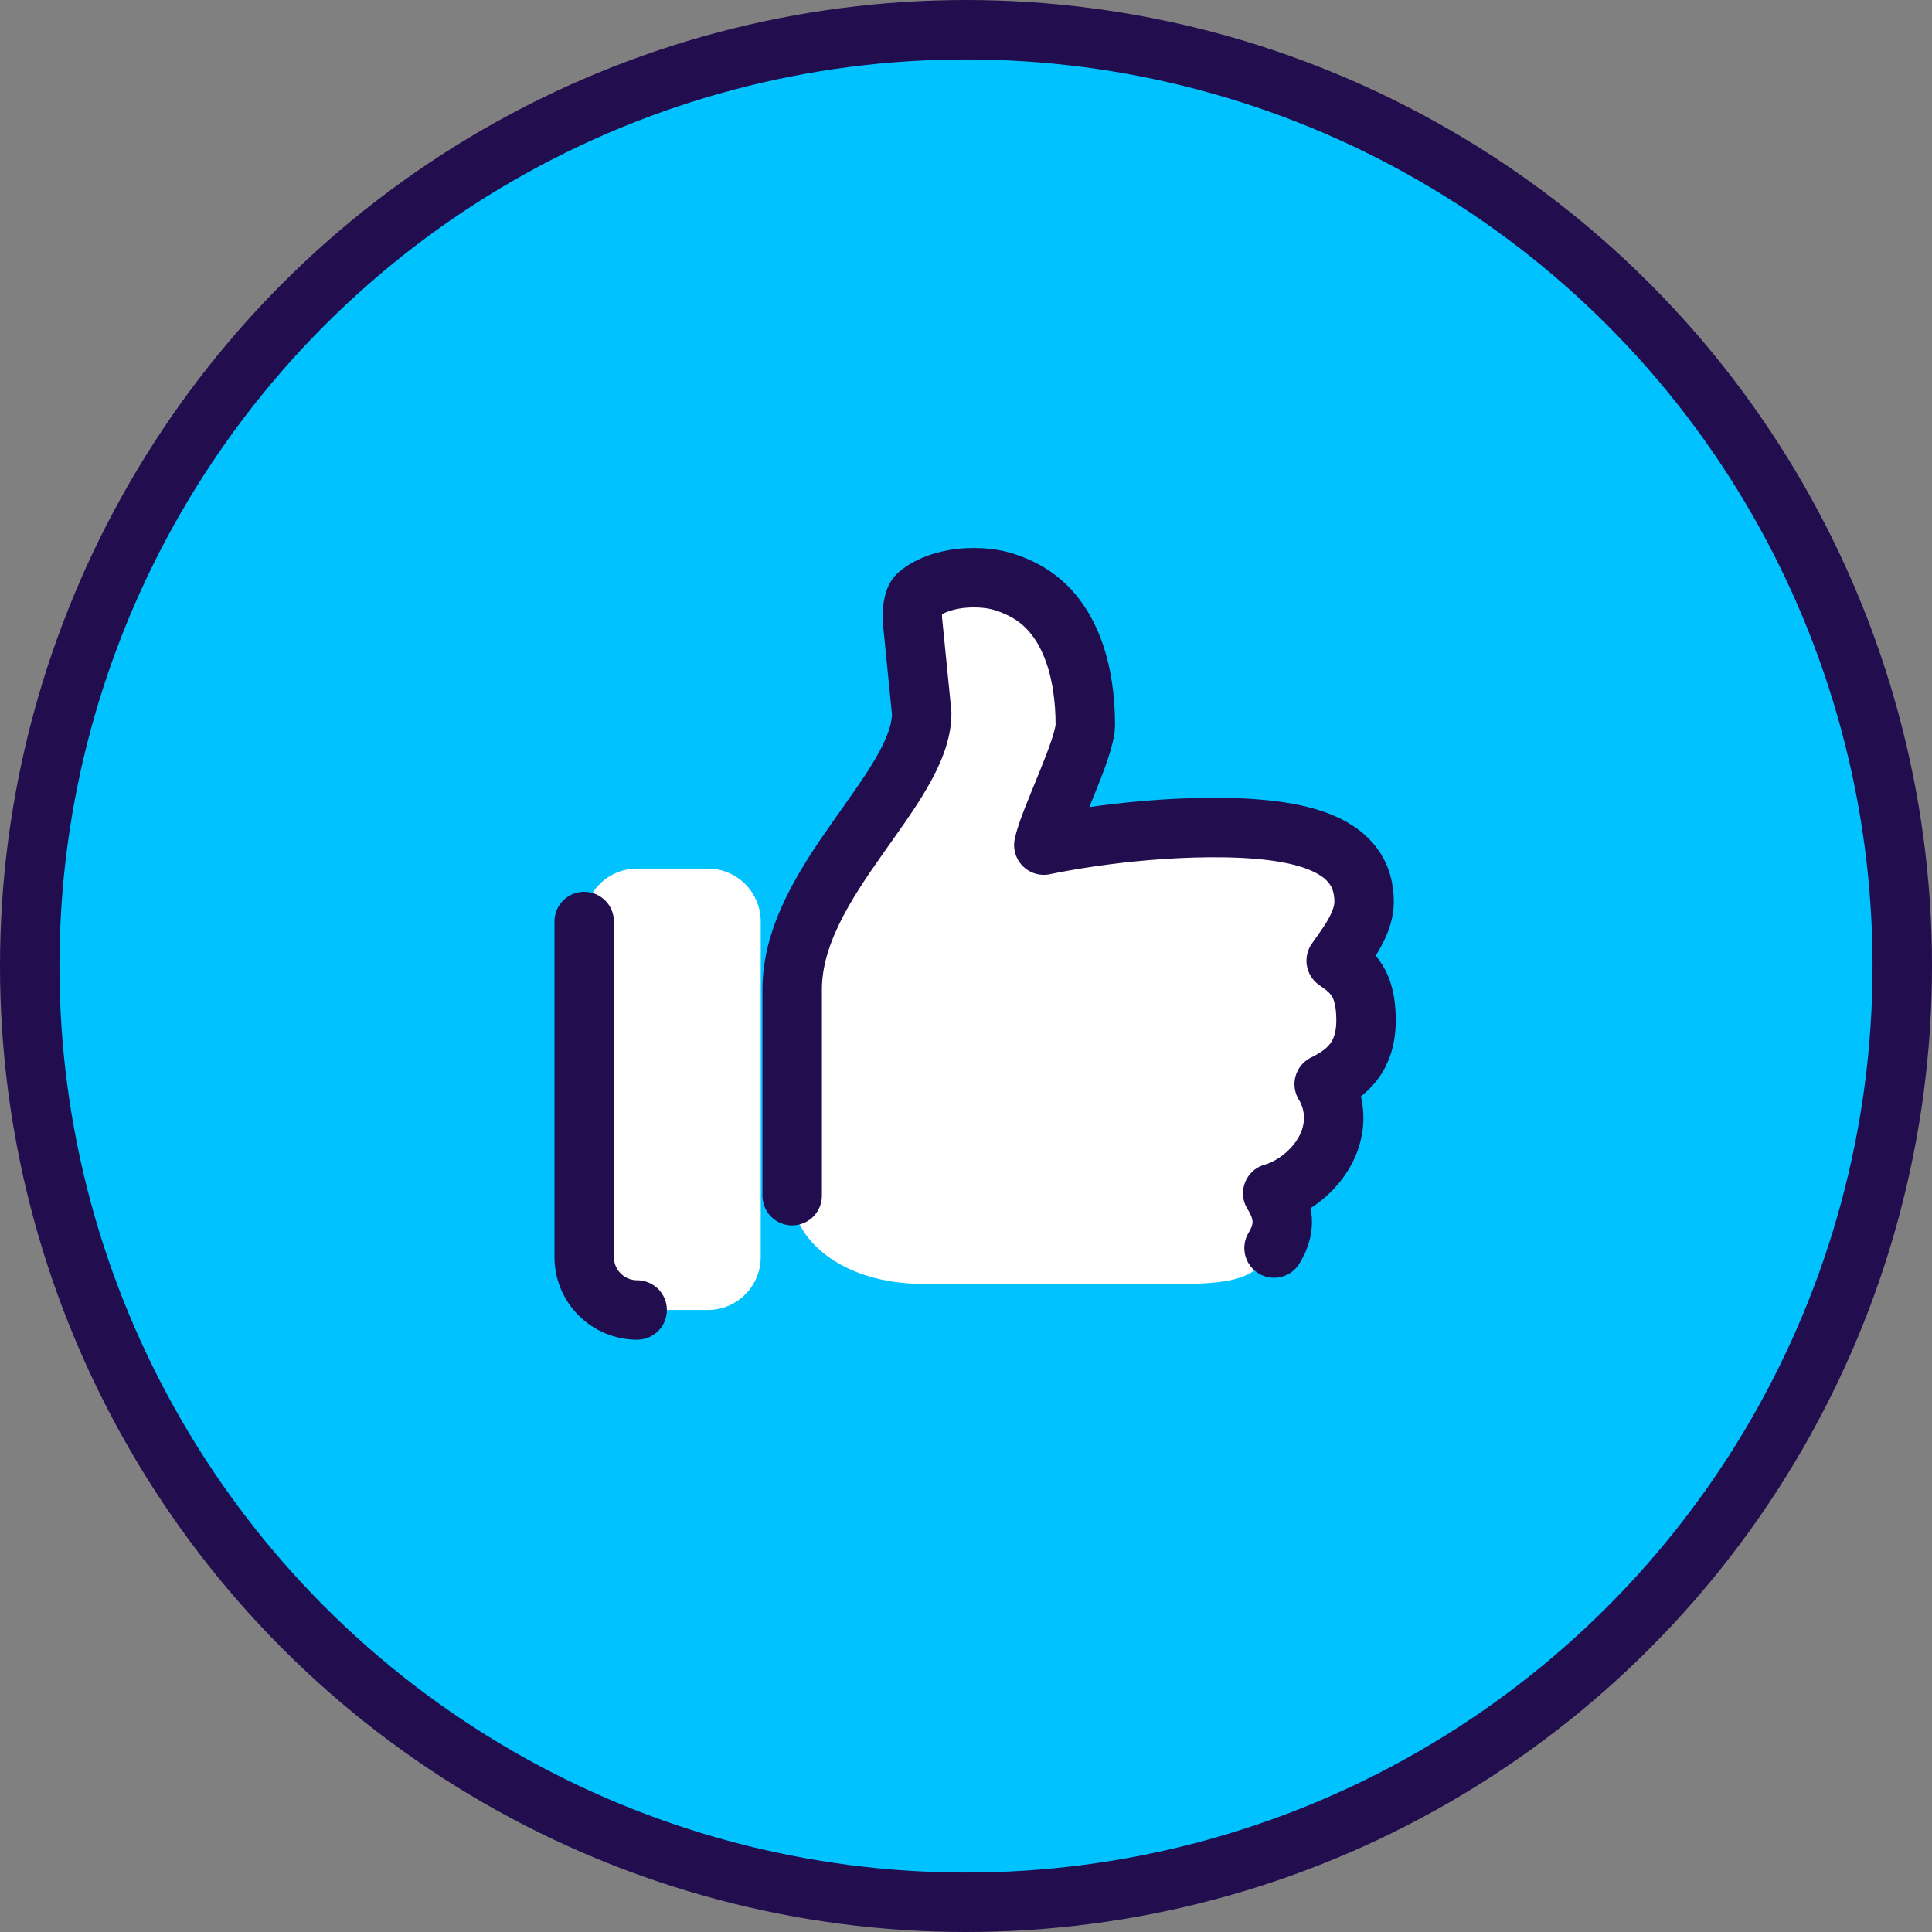
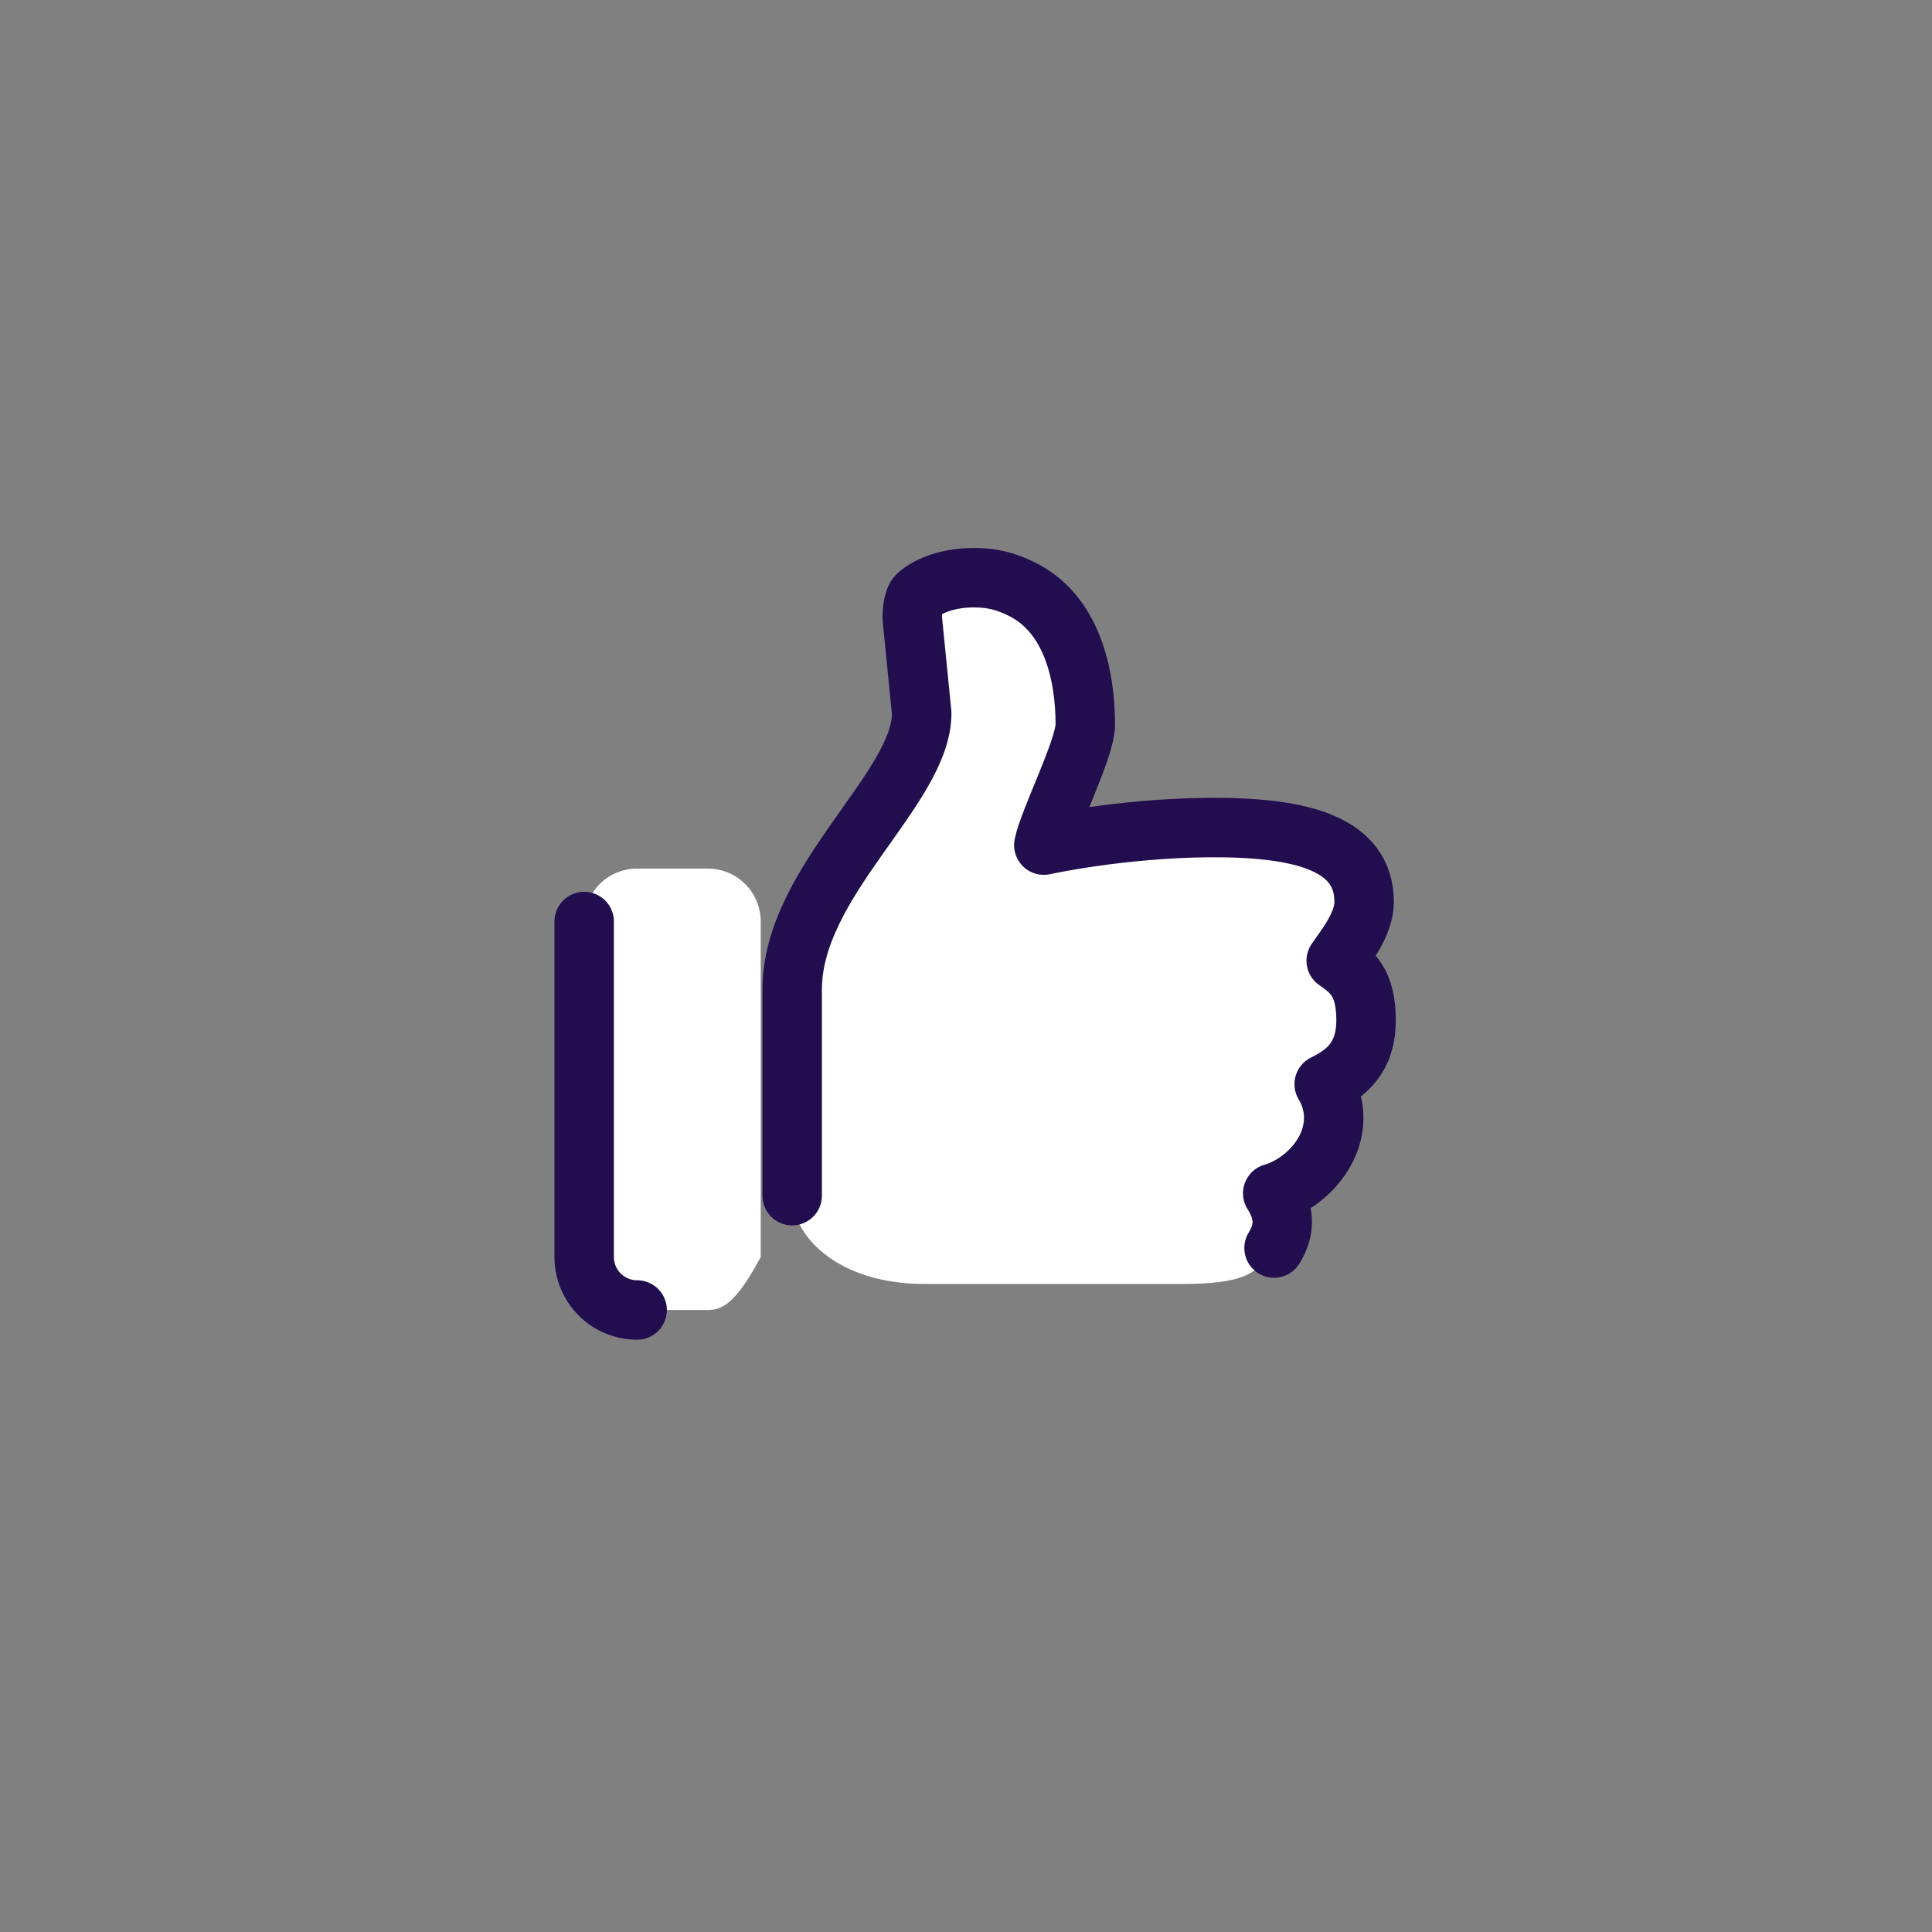
<svg xmlns="http://www.w3.org/2000/svg" width="65" height="65" viewBox="0 0 65 65" fill="none">
  <rect x="0" y="0" width="65" height="65" fill="#808080" stroke="none" />
-   <circle cx="32.5" cy="32.5" r="31.5" fill="#00C2FF" stroke="#220D4E" stroke-width="2" />
-   <path d="M44.955 32.321C45.478 32.686 45.959 33.048 45.959 34.323C45.959 35.6 45.279 36.117 44.551 36.476C44.849 36.961 44.943 37.544 44.815 38.098C44.587 39.12 43.651 39.913 42.819 40.147C43.179 40.724 43.292 41.291 42.864 41.989C42.314 42.865 41.836 43.198 39.721 43.198H31.108C28.173 43.198 26.652 41.576 26.652 40.227V33.292C26.652 29.639 31.01 26.535 31.01 23.995L30.695 20.832C30.68 20.639 30.719 20.167 30.867 20.03C31.105 19.795 31.761 19.436 32.753 19.436C33.401 19.436 33.831 19.558 34.339 19.801C36.065 20.624 36.514 22.706 36.514 24.381C36.514 25.186 35.284 27.598 35.118 28.433C35.118 28.433 37.693 27.863 40.699 27.842C43.85 27.824 45.894 28.406 45.894 30.343C45.894 31.118 45.243 31.896 44.955 32.321ZM21.436 29.222H23.812C24.285 29.222 24.738 29.41 25.072 29.744C25.406 30.078 25.594 30.532 25.594 31.004V42.291C25.594 42.764 25.406 43.217 25.072 43.551C24.738 43.886 24.285 44.073 23.812 44.073H21.436C20.963 44.073 20.51 43.886 20.176 43.551C19.841 43.217 19.654 42.764 19.654 42.291V31.004C19.654 30.532 19.841 30.078 20.176 29.744C20.51 29.41 20.963 29.222 21.436 29.222Z" fill="white" />
+   <path d="M44.955 32.321C45.478 32.686 45.959 33.048 45.959 34.323C45.959 35.6 45.279 36.117 44.551 36.476C44.849 36.961 44.943 37.544 44.815 38.098C44.587 39.12 43.651 39.913 42.819 40.147C43.179 40.724 43.292 41.291 42.864 41.989C42.314 42.865 41.836 43.198 39.721 43.198H31.108C28.173 43.198 26.652 41.576 26.652 40.227V33.292C26.652 29.639 31.01 26.535 31.01 23.995L30.695 20.832C30.68 20.639 30.719 20.167 30.867 20.03C31.105 19.795 31.761 19.436 32.753 19.436C33.401 19.436 33.831 19.558 34.339 19.801C36.065 20.624 36.514 22.706 36.514 24.381C36.514 25.186 35.284 27.598 35.118 28.433C35.118 28.433 37.693 27.863 40.699 27.842C43.85 27.824 45.894 28.406 45.894 30.343C45.894 31.118 45.243 31.896 44.955 32.321ZM21.436 29.222H23.812C24.285 29.222 24.738 29.41 25.072 29.744C25.406 30.078 25.594 30.532 25.594 31.004V42.291C24.738 43.886 24.285 44.073 23.812 44.073H21.436C20.963 44.073 20.51 43.886 20.176 43.551C19.841 43.217 19.654 42.764 19.654 42.291V31.004C19.654 30.532 19.841 30.078 20.176 29.744C20.51 29.41 20.963 29.222 21.436 29.222Z" fill="white" />
  <path d="M42.864 41.989C43.292 41.291 43.179 40.724 42.819 40.147C43.651 39.913 44.587 39.12 44.815 38.098C44.943 37.544 44.849 36.961 44.551 36.476C45.279 36.117 45.959 35.6 45.959 34.323C45.959 33.048 45.478 32.686 44.955 32.321C45.243 31.896 45.894 31.118 45.894 30.343C45.894 28.406 43.85 27.824 40.699 27.842C37.693 27.863 35.118 28.433 35.118 28.433C35.284 27.598 36.514 25.186 36.514 24.381C36.514 22.706 36.065 20.624 34.339 19.801C33.831 19.558 33.401 19.436 32.753 19.436C31.761 19.436 31.105 19.795 30.867 20.03C30.719 20.167 30.68 20.639 30.695 20.832L31.01 23.995C31.01 26.535 26.652 29.639 26.652 33.292V40.227M21.436 44.073C20.963 44.073 20.51 43.886 20.176 43.551C19.841 43.217 19.654 42.764 19.654 42.291V31.004" stroke="#220D4E" stroke-width="2" stroke-linecap="round" stroke-linejoin="round" />
</svg>